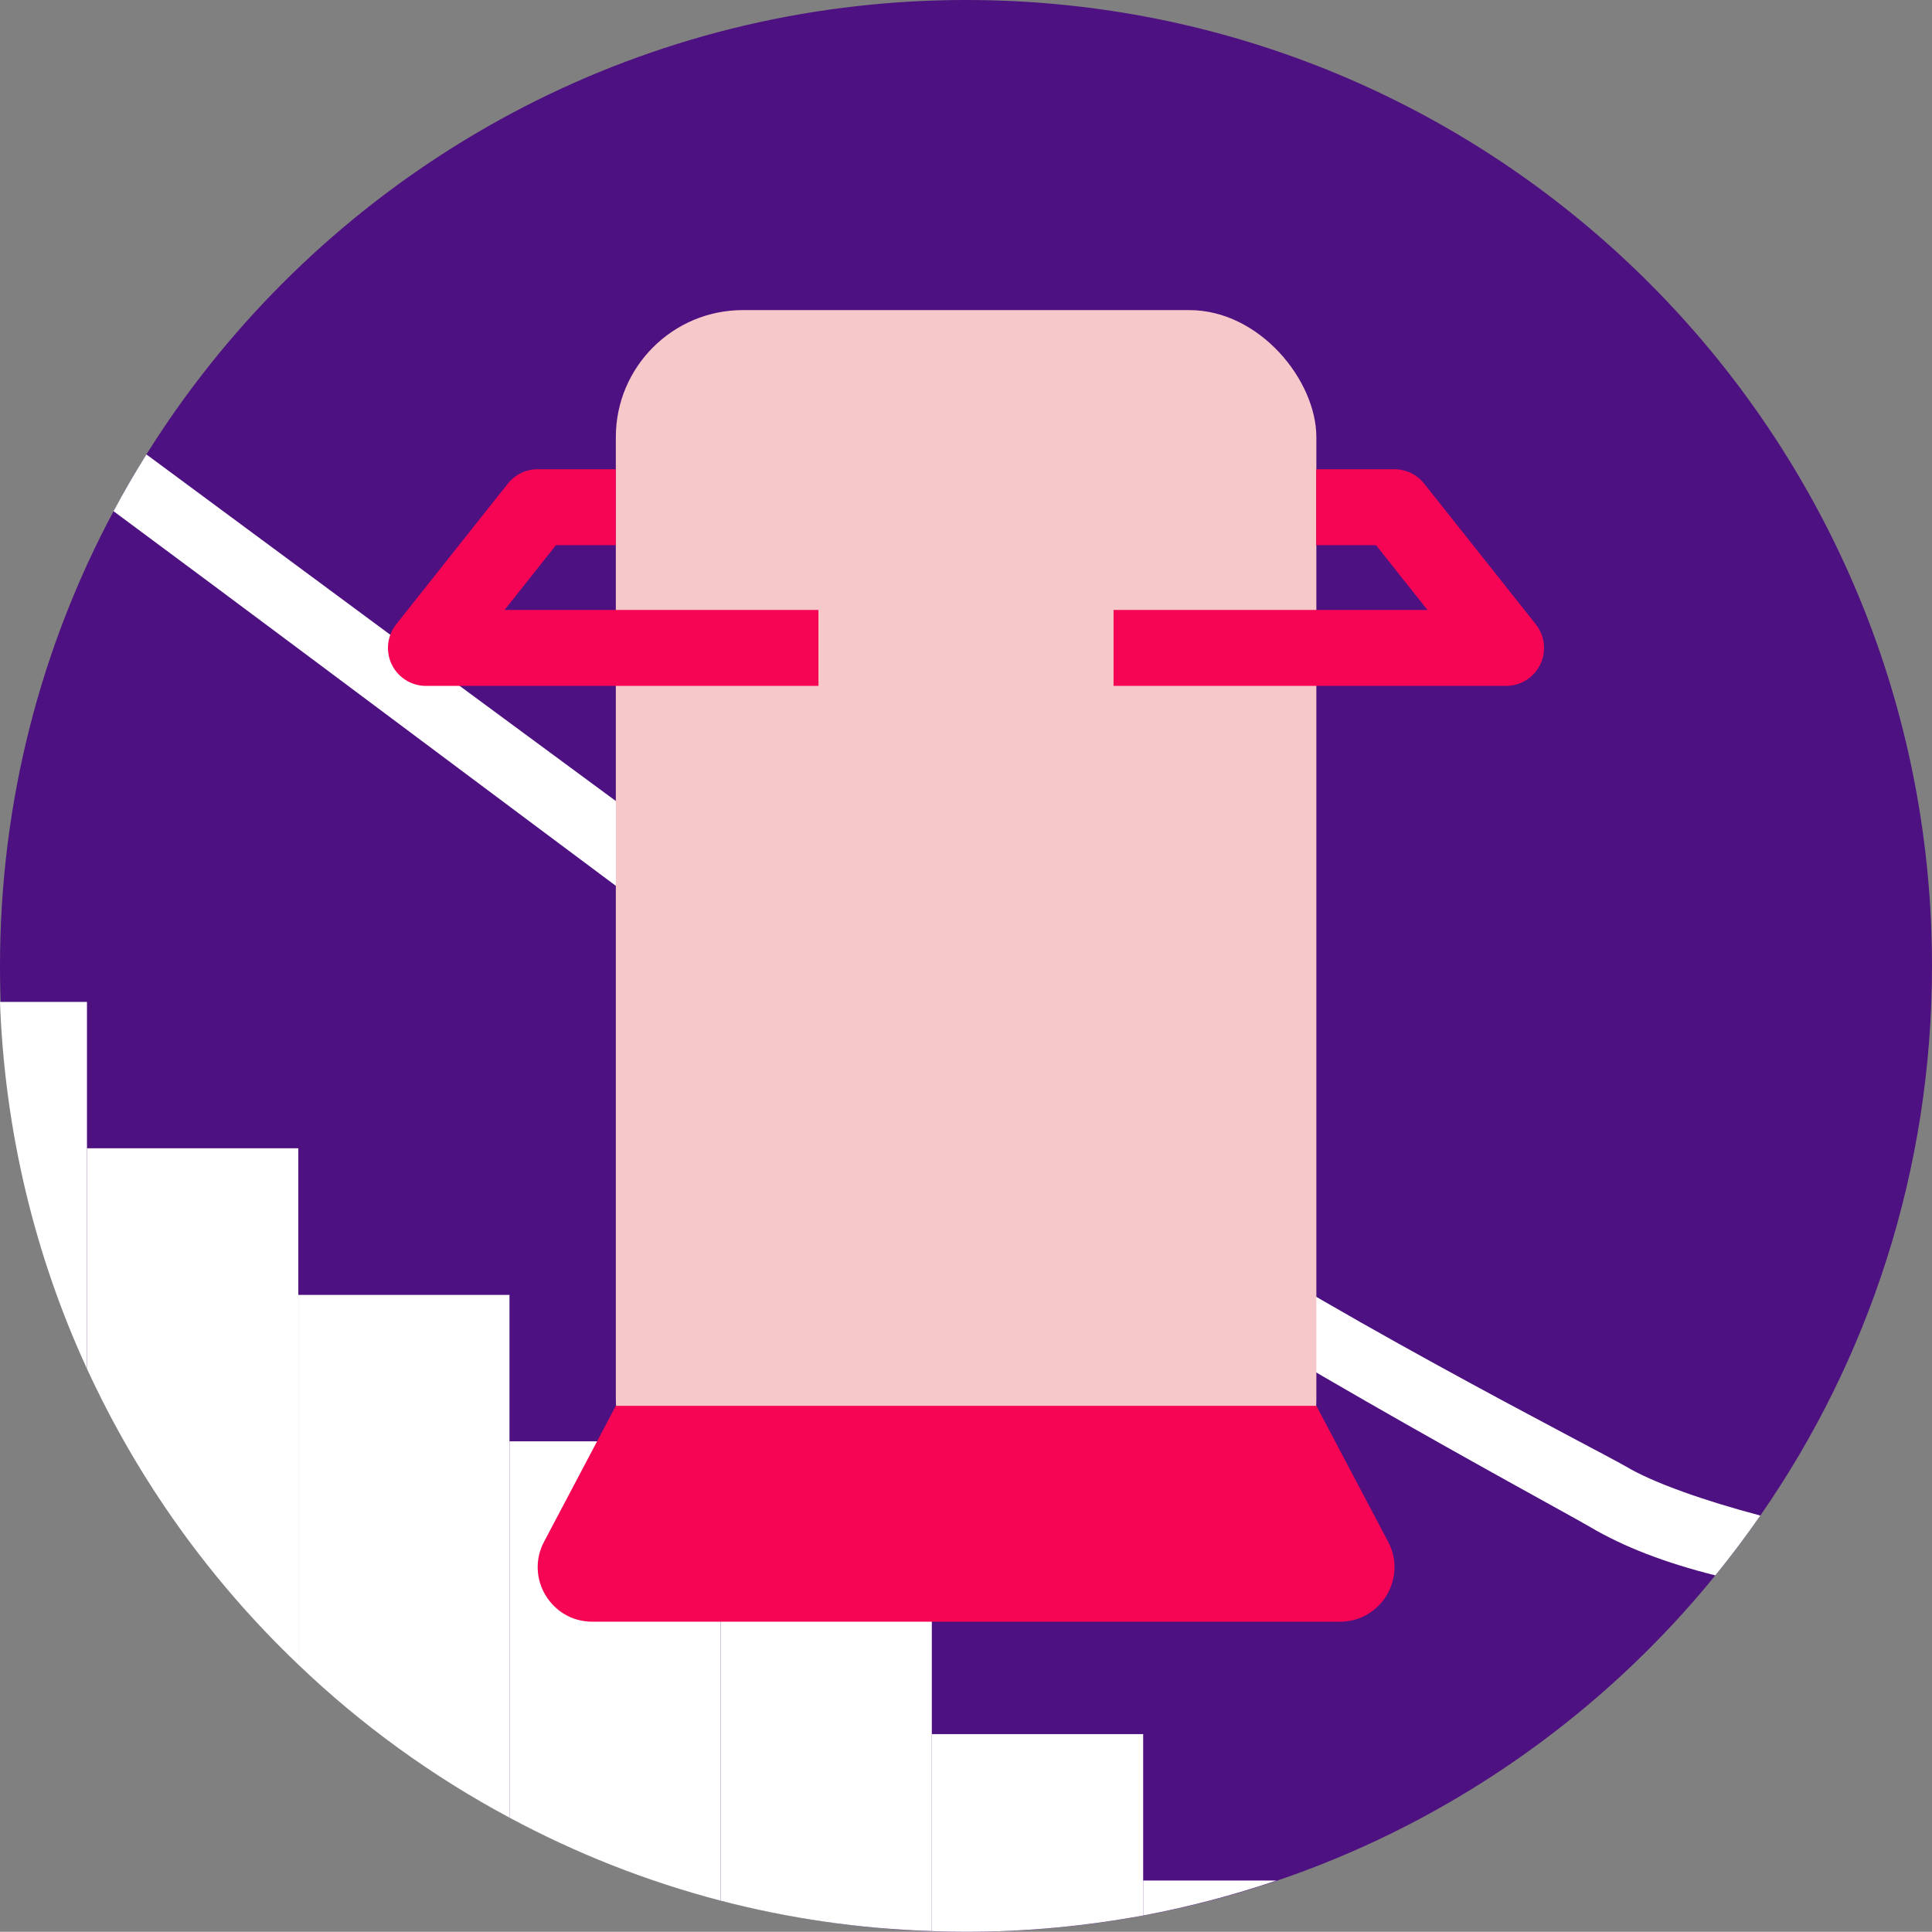
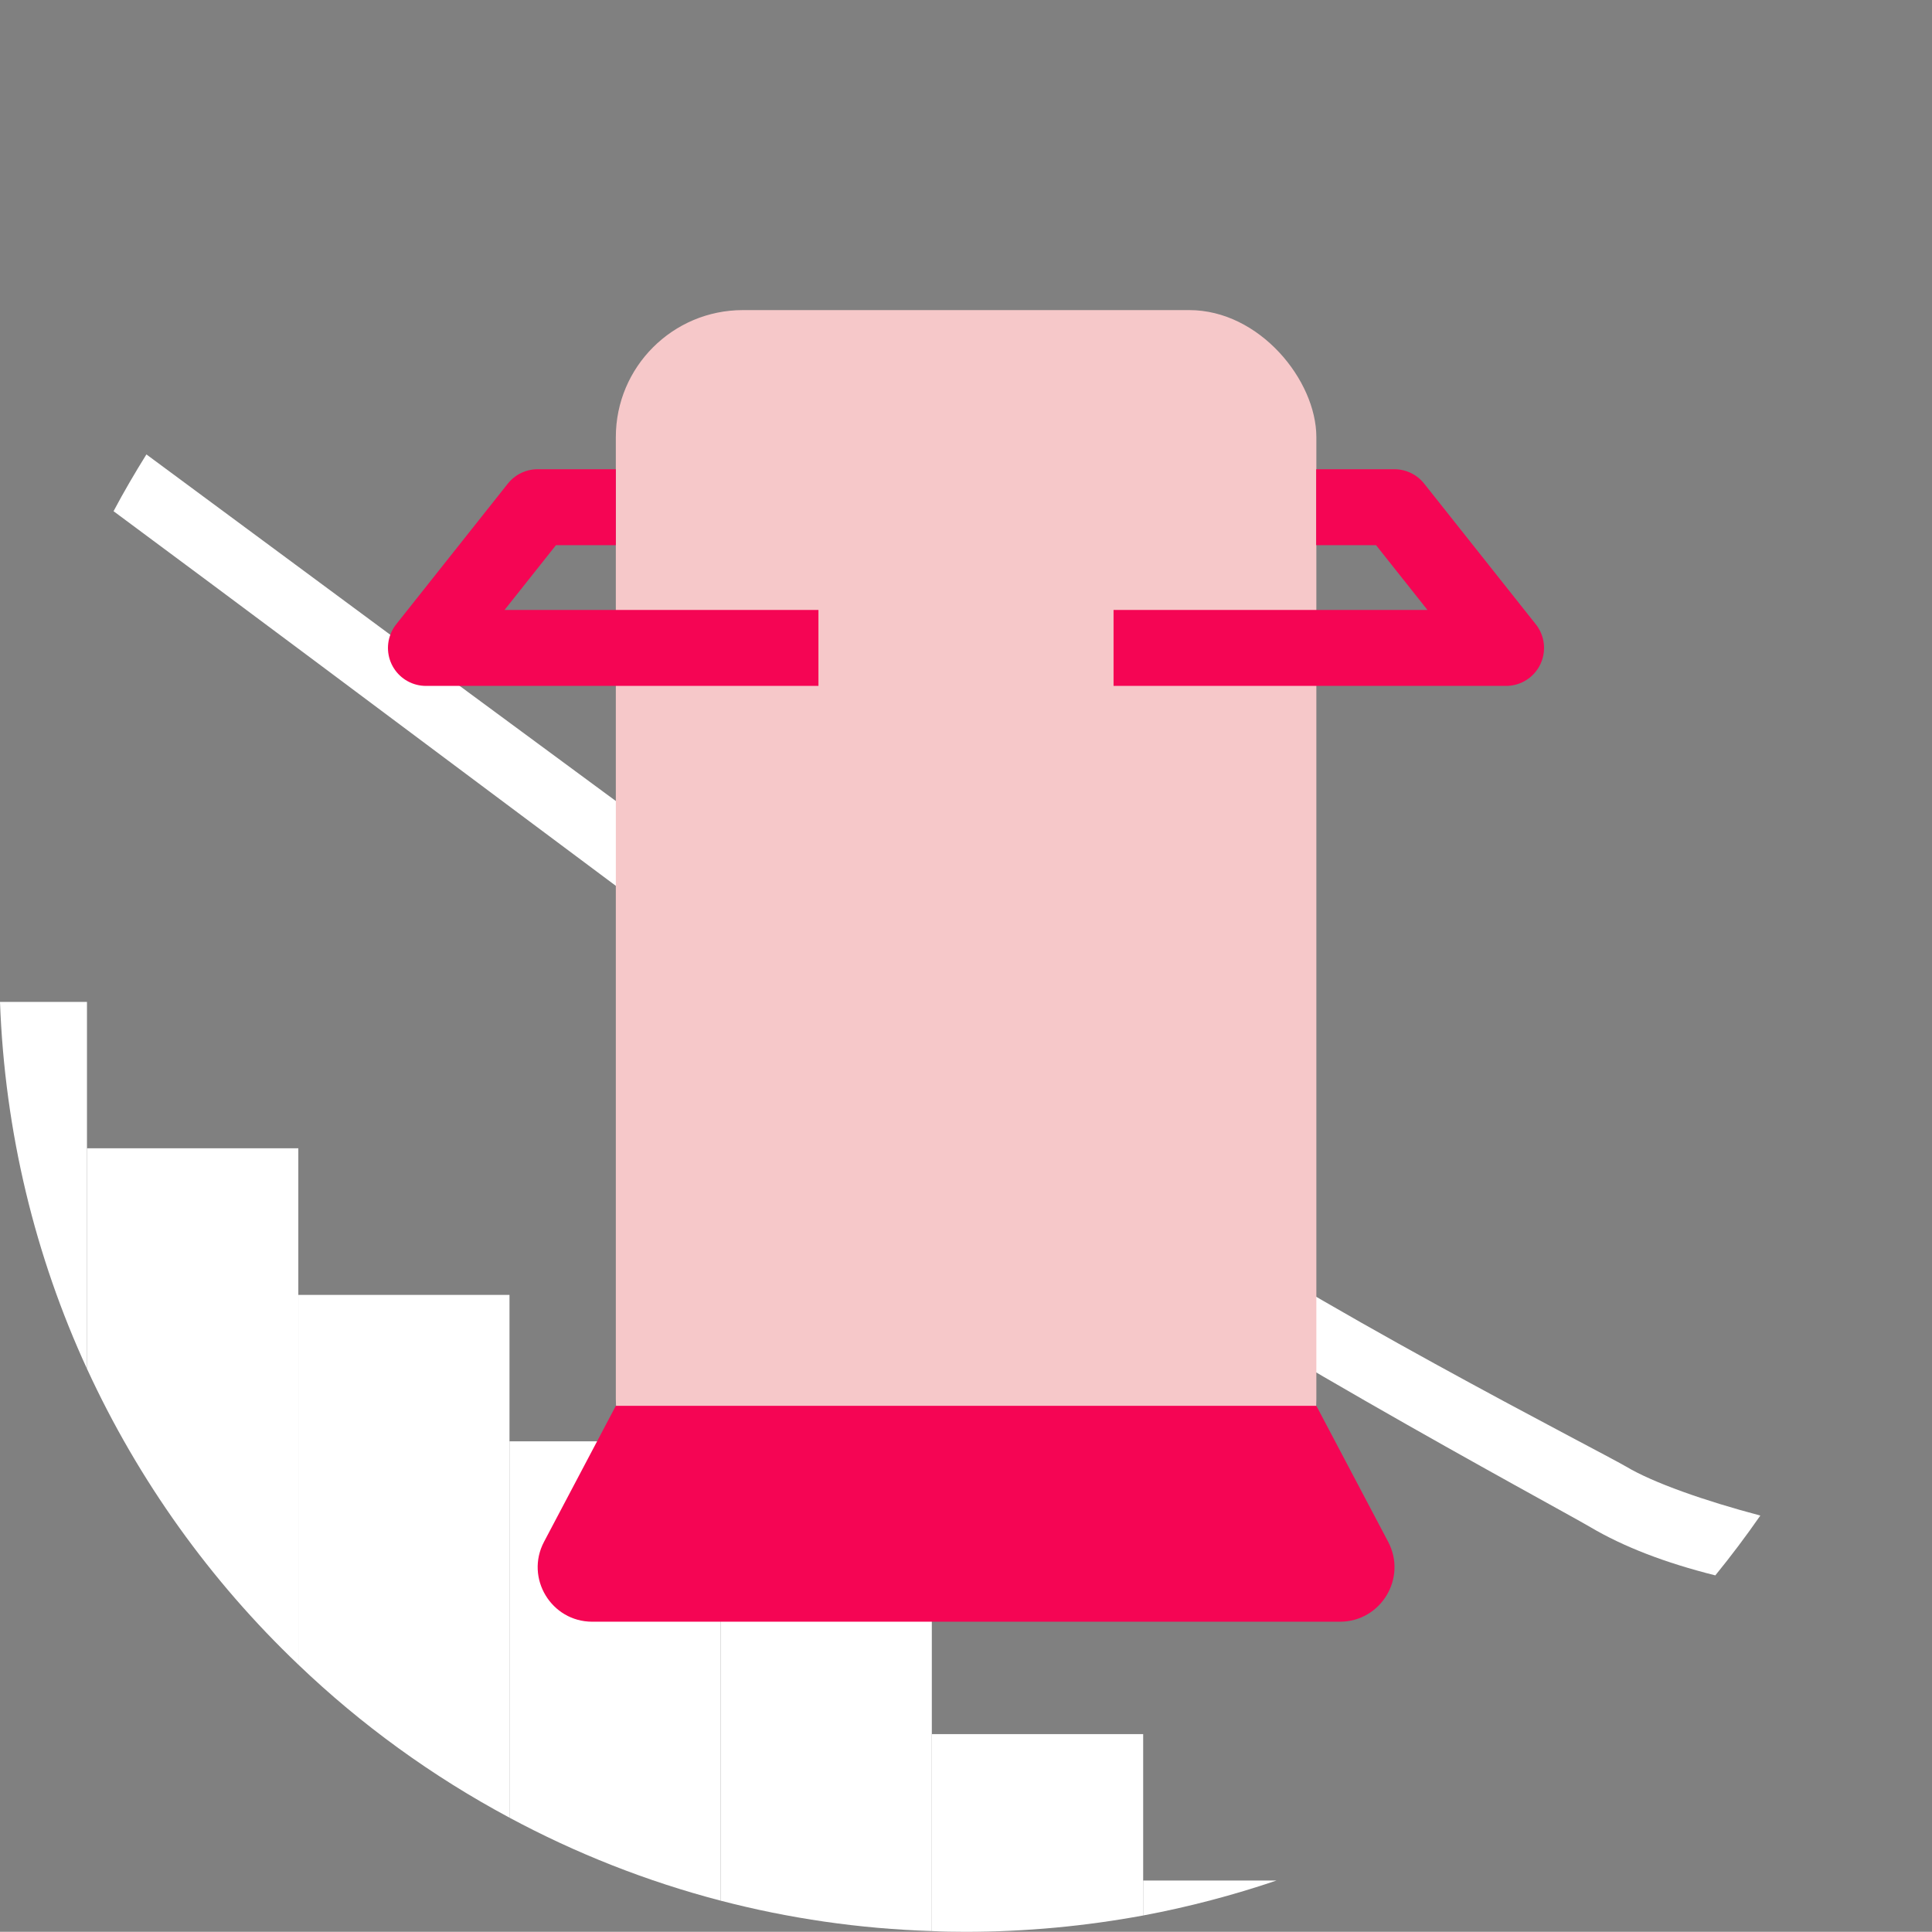
<svg xmlns="http://www.w3.org/2000/svg" id="Calque_2" viewBox="0 0 101.74 101.73">
  <rect x="0" y="0" width="101.74" height="101.73" fill="#808080" stroke="none" />
  <defs>
    <style>.cls-1{fill:none;stroke:#f50554;stroke-linejoin:round;stroke-width:4px;}.cls-2{fill:#4e1181;}.cls-2,.cls-3,.cls-4,.cls-5{stroke-width:0px;}.cls-3{fill:#f50554;}.cls-4{fill:#fff;}.cls-5{fill:#f6c8c9;}</style>
  </defs>
  <g id="Calque_1-2">
-     <path class="cls-2" d="M101.74,50.87c0,10.76-3.34,20.73-9.04,28.94-.75,1.08-1.54,2.13-2.37,3.15-9.32,11.46-23.54,18.77-39.46,18.77C22.77,101.73,0,78.96,0,50.87c0-8.66,2.16-16.81,5.98-23.95.54-1.02,1.12-2.01,1.73-2.99C15.87,10.88,29.79,1.8,45.91.24c1.63-.16,3.29-.24,4.96-.24,1.78,0,3.54.09,5.28.27,25.61,2.64,45.59,24.28,45.59,50.6Z" />
    <path class="cls-4" d="M92.7,79.81c-.75,1.08-1.54,2.13-2.37,3.15-2.64-.66-4.84-1.51-6.58-2.54-1.89-1.11-19.94-10.78-28.94-17.31-2.07-1.5-4.27-3.1-6.58-4.77-12.05-8.8-28.4-21.16-42.25-31.42.54-1.02,1.12-2.01,1.73-2.99,17.62,13.05,32.2,23.77,43.19,31.79,1.25.89,2.45,1.77,3.59,2.62,2.42,1.75,4.63,3.34,6.62,4.77,7.19,5.18,23.14,13.31,24.52,14.12,1.42.85,4.12,1.8,7.07,2.58Z" />
    <path class="cls-4" d="M67.22,99.03c-2.27.77-4.62,1.39-7.02,1.84v-1.84h7.02Z" />
    <path class="cls-4" d="M60.2,91.32v9.55c-3.04.56-6.17.86-9.37.86-.59,0-1.18-.01-1.76-.04v-10.37h11.13Z" />
    <path class="cls-4" d="M49.07,83.61v18.08c-3.83-.12-7.55-.67-11.12-1.6v-16.48h11.12Z" />
    <path class="cls-4" d="M37.95,75.9v24.19c-3.91-1.02-7.64-2.5-11.12-4.37v-19.82h11.12Z" />
    <path class="cls-4" d="M26.83,68.19v27.53c-4.07-2.18-7.81-4.89-11.12-8.06v-19.47h11.12Z" />
    <path class="cls-4" d="M15.71,60.47v27.19c-4.63-4.41-8.42-9.69-11.13-15.58v-11.61h11.13Z" />
    <path class="cls-4" d="M4.58,52.76v19.32C1.86,66.17.25,59.64,0,52.76h4.58Z" />
    <rect class="cls-5" x="32.43" y="16.33" width="36.89" height="64.05" rx="6.69" ry="6.69" />
    <path class="cls-3" d="M70.56,85.4H31.19c-2.16,0-3.55-2.3-2.54-4.21l3.78-7.16h36.89l3.78,7.16c1.01,1.91-.38,4.21-2.54,4.21Z" />
    <polyline class="cls-1" points="32.43 26.71 28.31 26.71 22.43 34.12 43.1 34.12" />
    <polyline class="cls-1" points="69.31 26.71 73.43 26.71 79.31 34.12 58.64 34.12" />
  </g>
</svg>